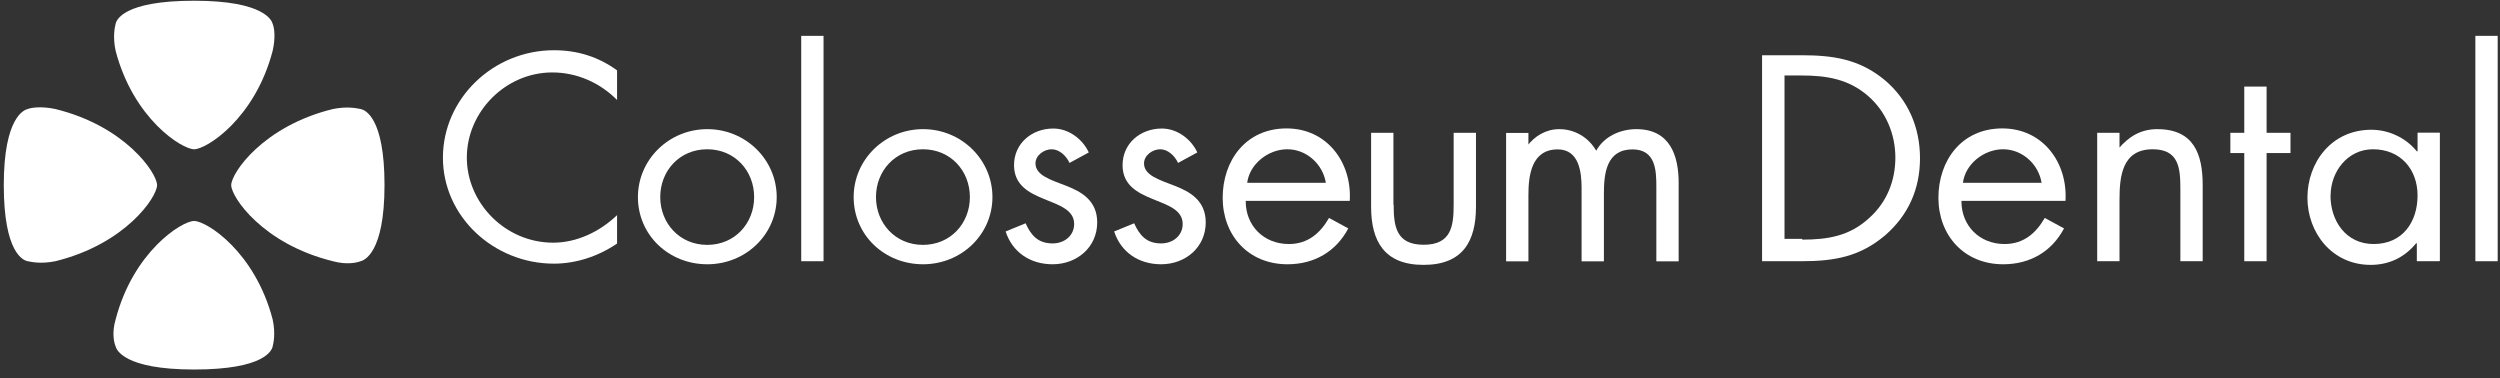
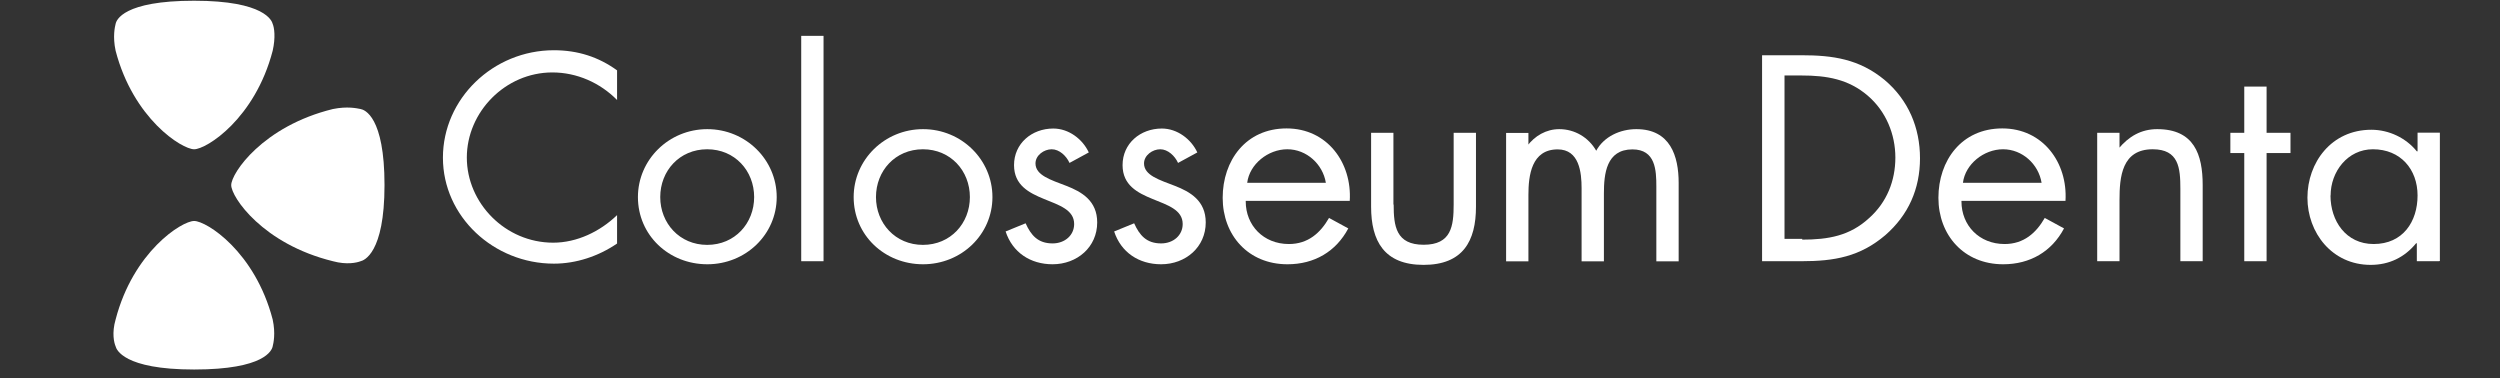
<svg xmlns="http://www.w3.org/2000/svg" version="1.1" viewBox="0 0 205 31">
  <rect x="0" y="0" width="205" height="31" fill="#333333" stroke="none" />
  <defs>
    <style>
      .cls-1 {
        fill: #fff;
      }
    </style>
  </defs>
  <g>
    <g id="Layer_1">
      <g id="Symbols">
        <g id="Global">
          <g id="Logo">
            <g id="Colosseum-Dental---Single-307">
              <path id="Shape" class="cls-1" d="M50.6,8.2c-1.39-1.41-3.29-2.26-5.31-2.26-3.85,0-7.01,3.24-7.01,6.98s3.16,6.98,7.08,6.98c1.96,0,3.85-.92,5.24-2.26v2.33c-1.52,1.04-3.35,1.65-5.18,1.65-4.93,0-9.1-3.86-9.1-8.69s4.11-8.81,9.1-8.81c1.96,0,3.66.55,5.18,1.65v2.45Z" />
              <path id="Shape-2" data-name="Shape" class="cls-1" d="M52.31,16.16c0-3.06,2.53-5.57,5.69-5.57s5.69,2.51,5.69,5.57-2.53,5.51-5.69,5.51-5.69-2.39-5.69-5.51ZM54.14,16.16c0,2.14,1.58,3.92,3.85,3.92s3.85-1.77,3.85-3.92-1.58-3.92-3.85-3.92-3.85,1.77-3.85,3.92Z" />
              <path id="Shape-3" data-name="Shape" class="cls-1" d="M70,16.16c0-3.06,2.53-5.57,5.69-5.57s5.69,2.51,5.69,5.57-2.53,5.51-5.69,5.51-5.69-2.39-5.69-5.51ZM71.83,16.16c0,2.14,1.58,3.92,3.85,3.92s3.85-1.77,3.85-3.92-1.58-3.92-3.85-3.92-3.85,1.77-3.85,3.92Z" />
              <path id="Shape-4" data-name="Shape" class="cls-1" d="M87.69,13.34c-.25-.55-.82-1.1-1.45-1.1s-1.33.49-1.33,1.16c0,.98,1.26,1.35,2.53,1.84,1.26.49,2.53,1.22,2.53,3,0,2.02-1.64,3.43-3.66,3.43-1.83,0-3.29-.98-3.85-2.69l1.64-.67c.44.98,1.01,1.65,2.21,1.65,1.01,0,1.77-.67,1.77-1.59,0-2.33-4.93-1.53-4.93-4.83,0-1.77,1.45-3,3.22-3,1.26,0,2.4.86,2.91,1.96l-1.58.86Z" />
              <path id="Shape-5" data-name="Shape" class="cls-1" d="M96.59,13.34c-.25-.55-.82-1.1-1.45-1.1s-1.33.49-1.33,1.16c0,.98,1.26,1.35,2.53,1.84,1.26.49,2.53,1.22,2.53,3,0,2.02-1.64,3.43-3.66,3.43-1.83,0-3.29-.98-3.85-2.69l1.64-.67c.44.98,1.01,1.65,2.21,1.65,1.01,0,1.77-.67,1.77-1.59,0-2.33-4.93-1.53-4.93-4.83,0-1.77,1.45-3,3.22-3,1.26,0,2.4.86,2.91,1.96l-1.58.86Z" />
              <path id="Shape-6" data-name="Shape" class="cls-1" d="M102.15,16.52c0,1.96,1.45,3.49,3.54,3.49,1.58,0,2.59-.92,3.29-2.14l1.58.86c-1.01,1.9-2.78,2.94-4.99,2.94-3.22,0-5.31-2.39-5.31-5.45s1.9-5.69,5.24-5.69,5.37,2.82,5.18,5.94h-8.53v.06ZM108.72,14.99c-.25-1.53-1.58-2.75-3.16-2.75s-3.1,1.22-3.29,2.75h6.44Z" />
              <path id="Shape-7" data-name="Shape" class="cls-1" d="M114.28,16.77c0,1.77.19,3.3,2.46,3.3s2.46-1.53,2.46-3.3v-5.88h1.83v6.06c0,2.82-1.07,4.77-4.3,4.77s-4.3-1.96-4.3-4.77v-6.06h1.83v5.88Z" />
              <path id="Shape-8" data-name="Shape" class="cls-1" d="M125.21,12c.63-.86,1.58-1.41,2.65-1.41,1.26,0,2.4.67,3.03,1.77.63-1.16,1.96-1.77,3.29-1.77,2.78,0,3.47,2.2,3.47,4.41v6.43h-1.83v-6.12c0-1.35-.06-3.06-1.96-3.06-2.15,0-2.34,2.02-2.34,3.61v5.57h-1.83v-6c0-1.29-.19-3.18-1.96-3.18-2.15,0-2.4,2.14-2.4,3.73v5.45h-1.83v-10.53h1.83v1.1h-.13Z" />
              <path id="Shape-9" data-name="Shape" class="cls-1" d="M144.42,4.53h3.29c2.59,0,4.74.31,6.82,2.02,1.96,1.65,2.91,3.92,2.91,6.43s-.95,4.65-2.84,6.3c-2.08,1.77-4.17,2.14-6.89,2.14h-3.22V4.53h-.06ZM147.77,19.65c2.15,0,3.92-.31,5.5-1.77,1.45-1.29,2.15-3.06,2.15-4.96s-.76-3.79-2.27-5.08c-1.58-1.35-3.35-1.65-5.43-1.65h-1.39v13.4h1.45v.06Z" />
              <path id="Shape-10" data-name="Shape" class="cls-1" d="M160.84,16.52c0,1.96,1.45,3.49,3.54,3.49,1.58,0,2.59-.92,3.29-2.14l1.58.86c-1.01,1.9-2.78,2.94-4.99,2.94-3.22,0-5.31-2.39-5.31-5.45s1.9-5.69,5.24-5.69,5.37,2.82,5.18,5.94h-8.53v.06ZM167.41,14.99c-.25-1.53-1.58-2.75-3.16-2.75s-3.1,1.22-3.29,2.75h6.44Z" />
              <path id="Shape-11" data-name="Shape" class="cls-1" d="M173.73,12.18c.82-.98,1.83-1.59,3.16-1.59,3.03,0,3.73,2.08,3.73,4.59v6.24h-1.83v-5.94c0-1.71-.13-3.24-2.27-3.24-2.53,0-2.72,2.26-2.72,4.16v5.02h-1.83v-10.53h1.83v1.29h-.06Z" />
              <polygon id="Shape-12" data-name="Shape" class="cls-1" points="185.86 21.42 184.03 21.42 184.03 12.55 182.89 12.55 182.89 10.89 184.03 10.89 184.03 7.1 185.86 7.1 185.86 10.89 187.82 10.89 187.82 12.55 185.86 12.55 185.86 21.42" />
              <path id="Shape-13" data-name="Shape" class="cls-1" d="M200.01,21.42h-1.83v-1.47h-.06c-.95,1.16-2.21,1.77-3.73,1.77-3.16,0-5.18-2.63-5.18-5.51s1.96-5.57,5.24-5.57c1.45,0,2.84.67,3.73,1.77h.06v-1.53h1.83v10.53h-.06ZM191.1,16.03c0,2.08,1.26,3.98,3.54,3.98,2.4,0,3.6-1.84,3.6-3.98s-1.39-3.79-3.66-3.79c-2.08,0-3.47,1.84-3.47,3.79Z" />
-               <polygon id="Shape-14" data-name="Shape" class="cls-1" points="204.81 21.42 202.98 21.42 202.98 2.94 204.81 2.94 204.81 21.42" />
              <polygon id="Shape-15" data-name="Shape" class="cls-1" points="67.53 21.42 65.7 21.42 65.7 2.94 67.53 2.94 67.53 21.42" />
              <g id="Group">
                <path id="Shape-16" data-name="Shape" class="cls-1" d="M9.48,28.4c.06.24.63,1.9,6.44,1.9s6.38-1.59,6.44-1.9c.06-.24.25-1.04,0-2.2-1.45-5.57-5.43-8.08-6.44-8.08s-4.99,2.51-6.44,8.08c-.32,1.1-.13,1.9,0,2.2Z" />
                <path id="Shape-17" data-name="Shape" class="cls-1" d="M22.36,1.96c-.06-.24-.63-1.9-6.44-1.9s-6.38,1.59-6.44,1.9c-.06.24-.25,1.04,0,2.2,1.45,5.57,5.43,8.08,6.44,8.08s4.99-2.51,6.44-8.08c.25-1.1.13-1.9,0-2.2Z" />
-                 <path id="Shape-18" data-name="Shape" class="cls-1" d="M2.27,8.94c-.25.06-1.96.61-1.96,6.24s1.64,6.18,1.96,6.24c.32.06,1.07.24,2.27,0,5.75-1.41,8.34-5.26,8.34-6.24s-2.59-4.83-8.34-6.24c-1.14-.24-1.96-.12-2.27,0Z" />
                <path id="Shape-19" data-name="Shape" class="cls-1" d="M29.57,21.42c.25-.06,1.96-.61,1.96-6.24s-1.64-6.18-1.96-6.24c-.32-.06-1.07-.24-2.27,0-5.75,1.41-8.34,5.26-8.34,6.24s2.59,4.83,8.34,6.24c1.14.31,1.96.12,2.27,0Z" />
              </g>
            </g>
          </g>
        </g>
      </g>
    </g>
  </g>
</svg>